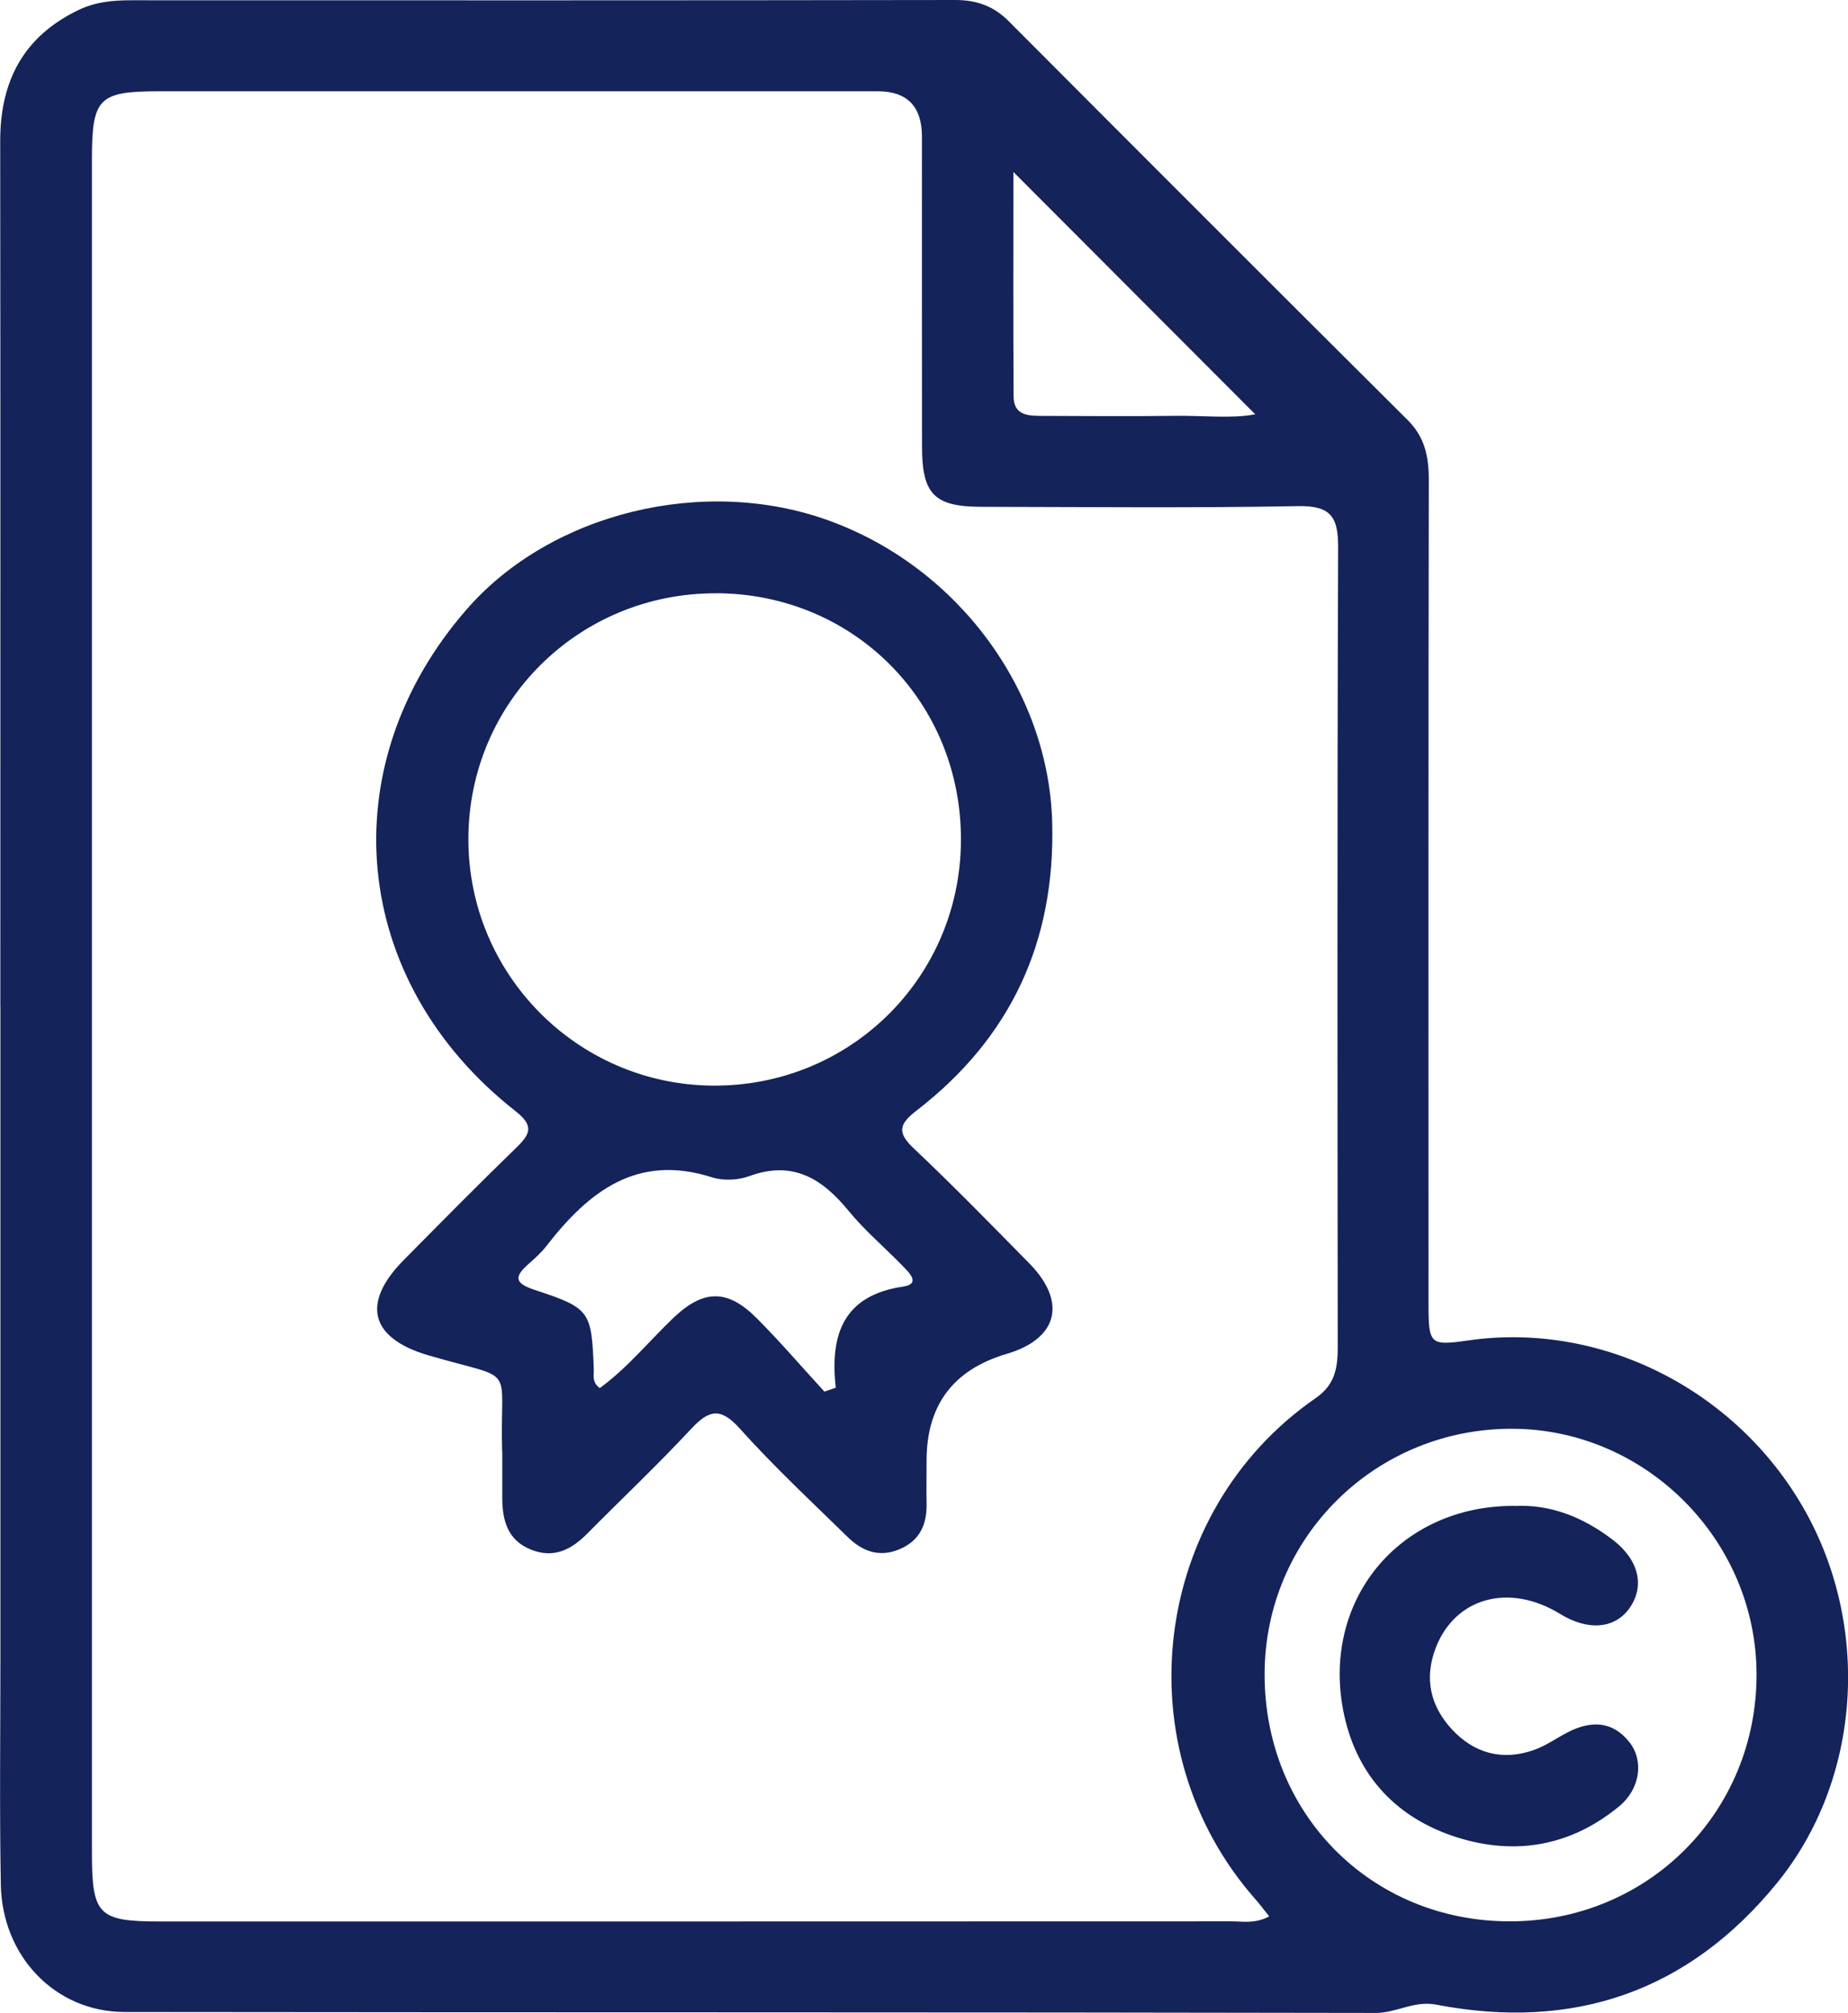
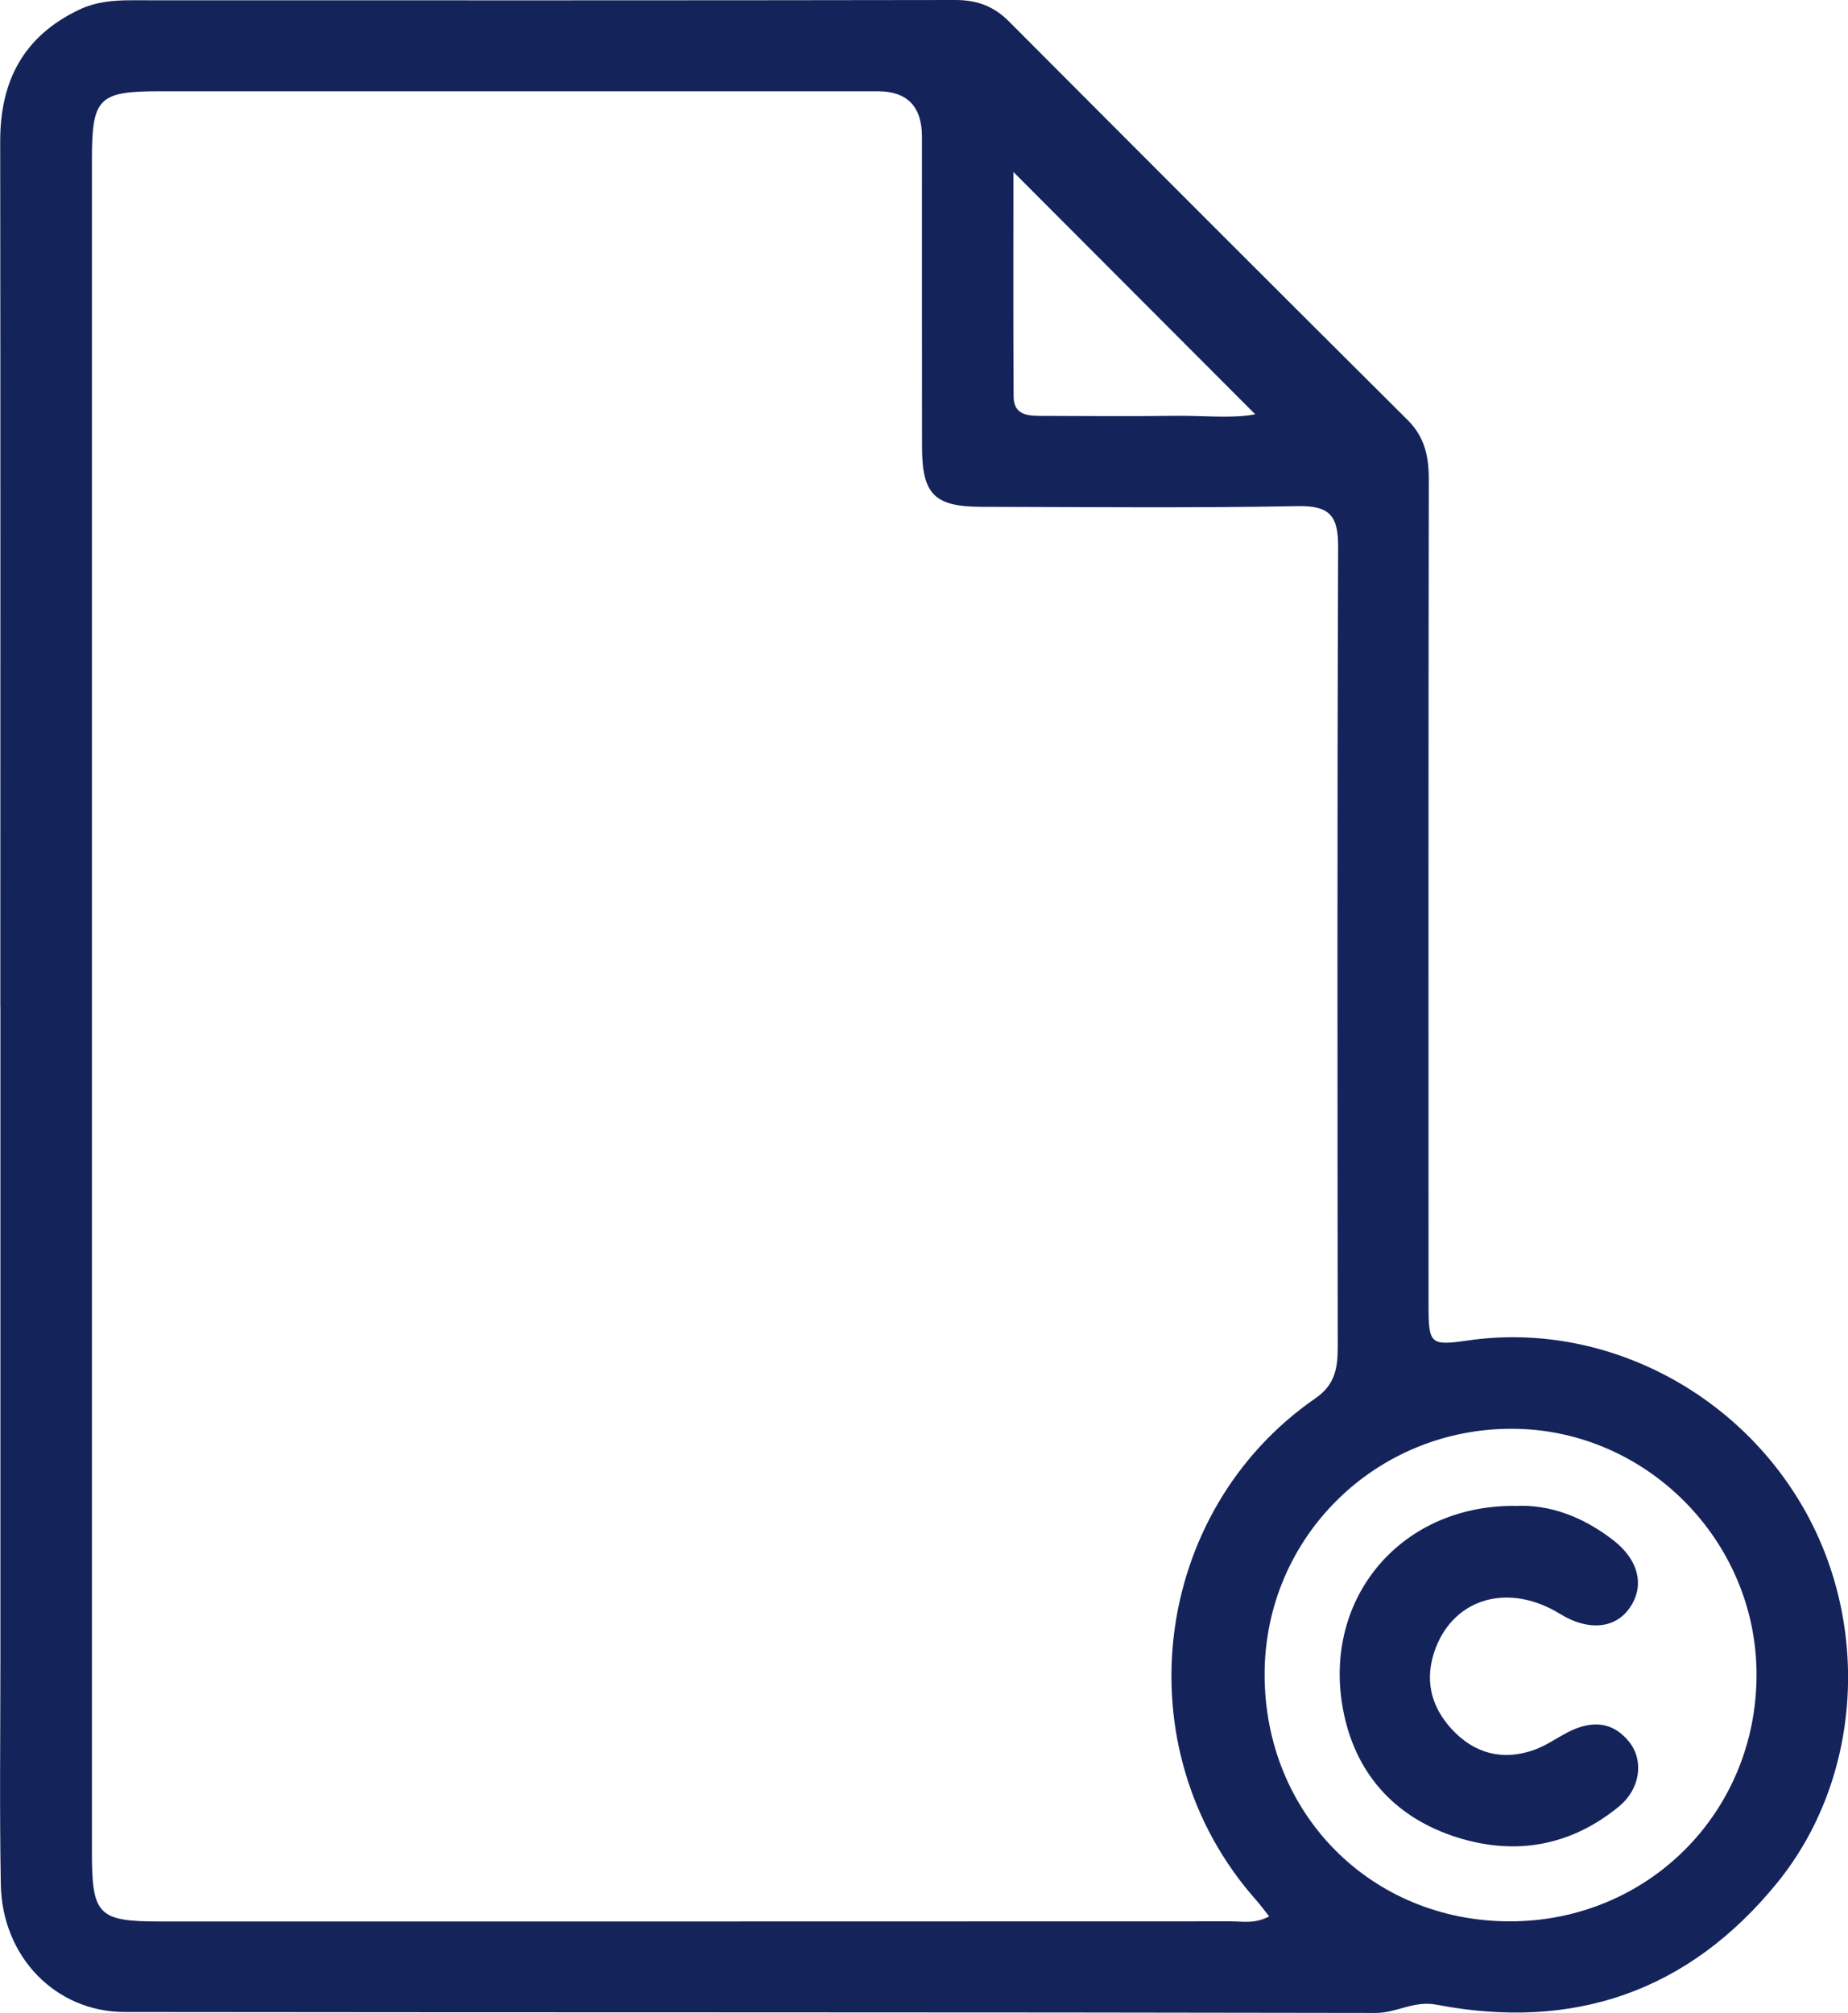
<svg xmlns="http://www.w3.org/2000/svg" id="a" viewBox="0 0 275.43 300">
  <defs>
    <style>.b{fill:#14235a;}</style>
  </defs>
  <path class="b" d="M.05,150c0-42.99,.03-85.98-.02-128.97C.02,12.08,3.51,5.4,11.75,1.47,14.21,.29,16.81,.04,19.48,.04,60.45,.05,101.41,.07,142.38,0c3.19,0,5.7,.9,7.94,3.14,19.79,19.85,39.6,39.68,59.47,59.45,2.56,2.54,3.16,5.44,3.16,8.87-.07,40.96-.04,81.93-.04,122.89,0,6.04,.23,6.23,5.96,5.41,19.69-2.83,39.81,7.26,49.97,25.06,10.07,17.64,8.52,40.44-3.97,55.78-13.23,16.26-30.38,22.07-50.78,18.16-3.38-.65-5.93,1.24-9.06,1.23-62.15-.13-124.3-.06-186.44-.14-10.34-.01-18.28-8.26-18.47-19.02-.2-11.21-.06-22.43-.06-33.64,0-32.4,0-64.8,0-97.19Zm189.12,135.61c-.82-1.03-1.36-1.77-1.97-2.46-20.01-22.58-15.58-57.89,8.88-74.78,2.91-2.01,3.3-4.52,3.3-7.62-.04-39.72-.09-79.43,.06-119.15,.02-4.59-1.11-6.26-5.98-6.17-15.73,.29-31.46,.13-47.19,.1-7-.01-8.83-1.86-8.85-8.89-.03-15.42,0-30.84-.01-46.26q0-6.76-6.57-6.78c-35.67,0-71.33,0-107,0-9.17,0-10.14,.98-10.14,10.21,0,84.1,0,168.21,0,252.31,0,9.26,.96,10.24,10.1,10.24,53.27,0,106.53,0,159.8-.02,1.67,0,3.4,.4,5.57-.74Zm-.69-36.16c-.05,20.83,15.86,36.89,36.56,36.89,20.57,0,36.8-16.26,36.76-36.84-.04-19.9-16.39-36.41-36.22-36.57-20.49-.16-37.05,16.13-37.1,36.52Zm-1.4-187.71c-11.92-11.94-23.96-24-36.04-36.11,0,10.88-.04,22.18,.03,33.47,.02,2.91,2.31,2.87,4.38,2.88,6.53,.02,13.06,.08,19.59-.01,4.27-.06,8.58,.45,12.05-.23Z" />
-   <path class="b" d="M74.84,216.31c-.38-13.4,2.48-10.38-10.98-14.32-8.64-2.53-10.08-7.72-3.72-14.17,5.58-5.65,11.16-11.3,16.86-16.83,2.1-2.03,2.56-3.26-.16-5.39-24.68-19.36-27.71-51.42-7.23-74.85,12.56-14.36,35.36-19.92,53.98-13.15,19.28,7.01,32.71,25.42,33.23,44.94,.48,17.81-6.17,32.12-20.2,42.96-2.6,2.01-2.98,3.24-.44,5.64,5.89,5.56,11.54,11.36,17.22,17.13,5.67,5.76,4.28,11.25-3.36,13.5q-11.94,3.52-11.94,15.88c0,2.18-.04,4.36,0,6.54,.04,3.09-1.06,5.44-4.05,6.7-3.01,1.27-5.55,.28-7.67-1.79-5.46-5.33-11.05-10.55-16.14-16.22-2.92-3.26-4.64-2.71-7.29,.13-4.98,5.35-10.31,10.38-15.46,15.58-2.37,2.39-5,3.71-8.38,2.34-3.43-1.39-4.23-4.29-4.25-7.6-.01-2.34,0-4.67,0-7.01Zm31.95-127.89c-20.46-.09-36.92,16.17-36.98,36.54-.07,20.16,16.16,36.62,36.32,36.83,20.43,.21,36.94-15.98,37.09-36.41,.16-20.63-15.85-36.88-36.43-36.97Zm16.09,118.97l1.69-.58c-.93-8.09,1.27-13.78,10.04-15.07,2.63-.39,.92-2.04,.04-2.96-2.7-2.8-5.72-5.33-8.17-8.32-3.96-4.84-8.33-7.55-14.81-5.18-1.66,.61-3.87,.72-5.54,.18-11.2-3.58-18.39,2.12-24.68,10.22-.76,.98-1.7,1.83-2.63,2.65-2.13,1.87-2.26,2.88,.86,3.9,8.32,2.73,8.49,3.17,8.82,11.86,.03,.88-.3,1.89,.89,2.78,4.07-2.96,7.29-6.93,10.93-10.42,4.49-4.3,8.08-4.4,12.47,.01,3.5,3.51,6.73,7.28,10.08,10.93Z" />
  <path class="b" d="M225.69,224.44c5.3-.31,10.28,1.65,14.72,5.07,3.87,2.98,4.75,6.88,2.47,10.13-2.18,3.11-6.19,3.45-10.35,.89-7.6-4.68-15.68-2.45-18.56,5.09-1.73,4.55-.77,8.63,2.4,12.08,3.35,3.63,7.59,4.77,12.31,3.08,1.73-.62,3.28-1.73,4.93-2.59,3.41-1.77,6.65-1.79,9.21,1.41,2.25,2.81,1.61,7.04-1.49,9.59-7.15,5.89-15.36,7.38-24.08,4.66-8.99-2.81-14.94-9.09-16.92-18.29-3.62-16.82,8.08-31.2,25.35-31.14Z" />
</svg>